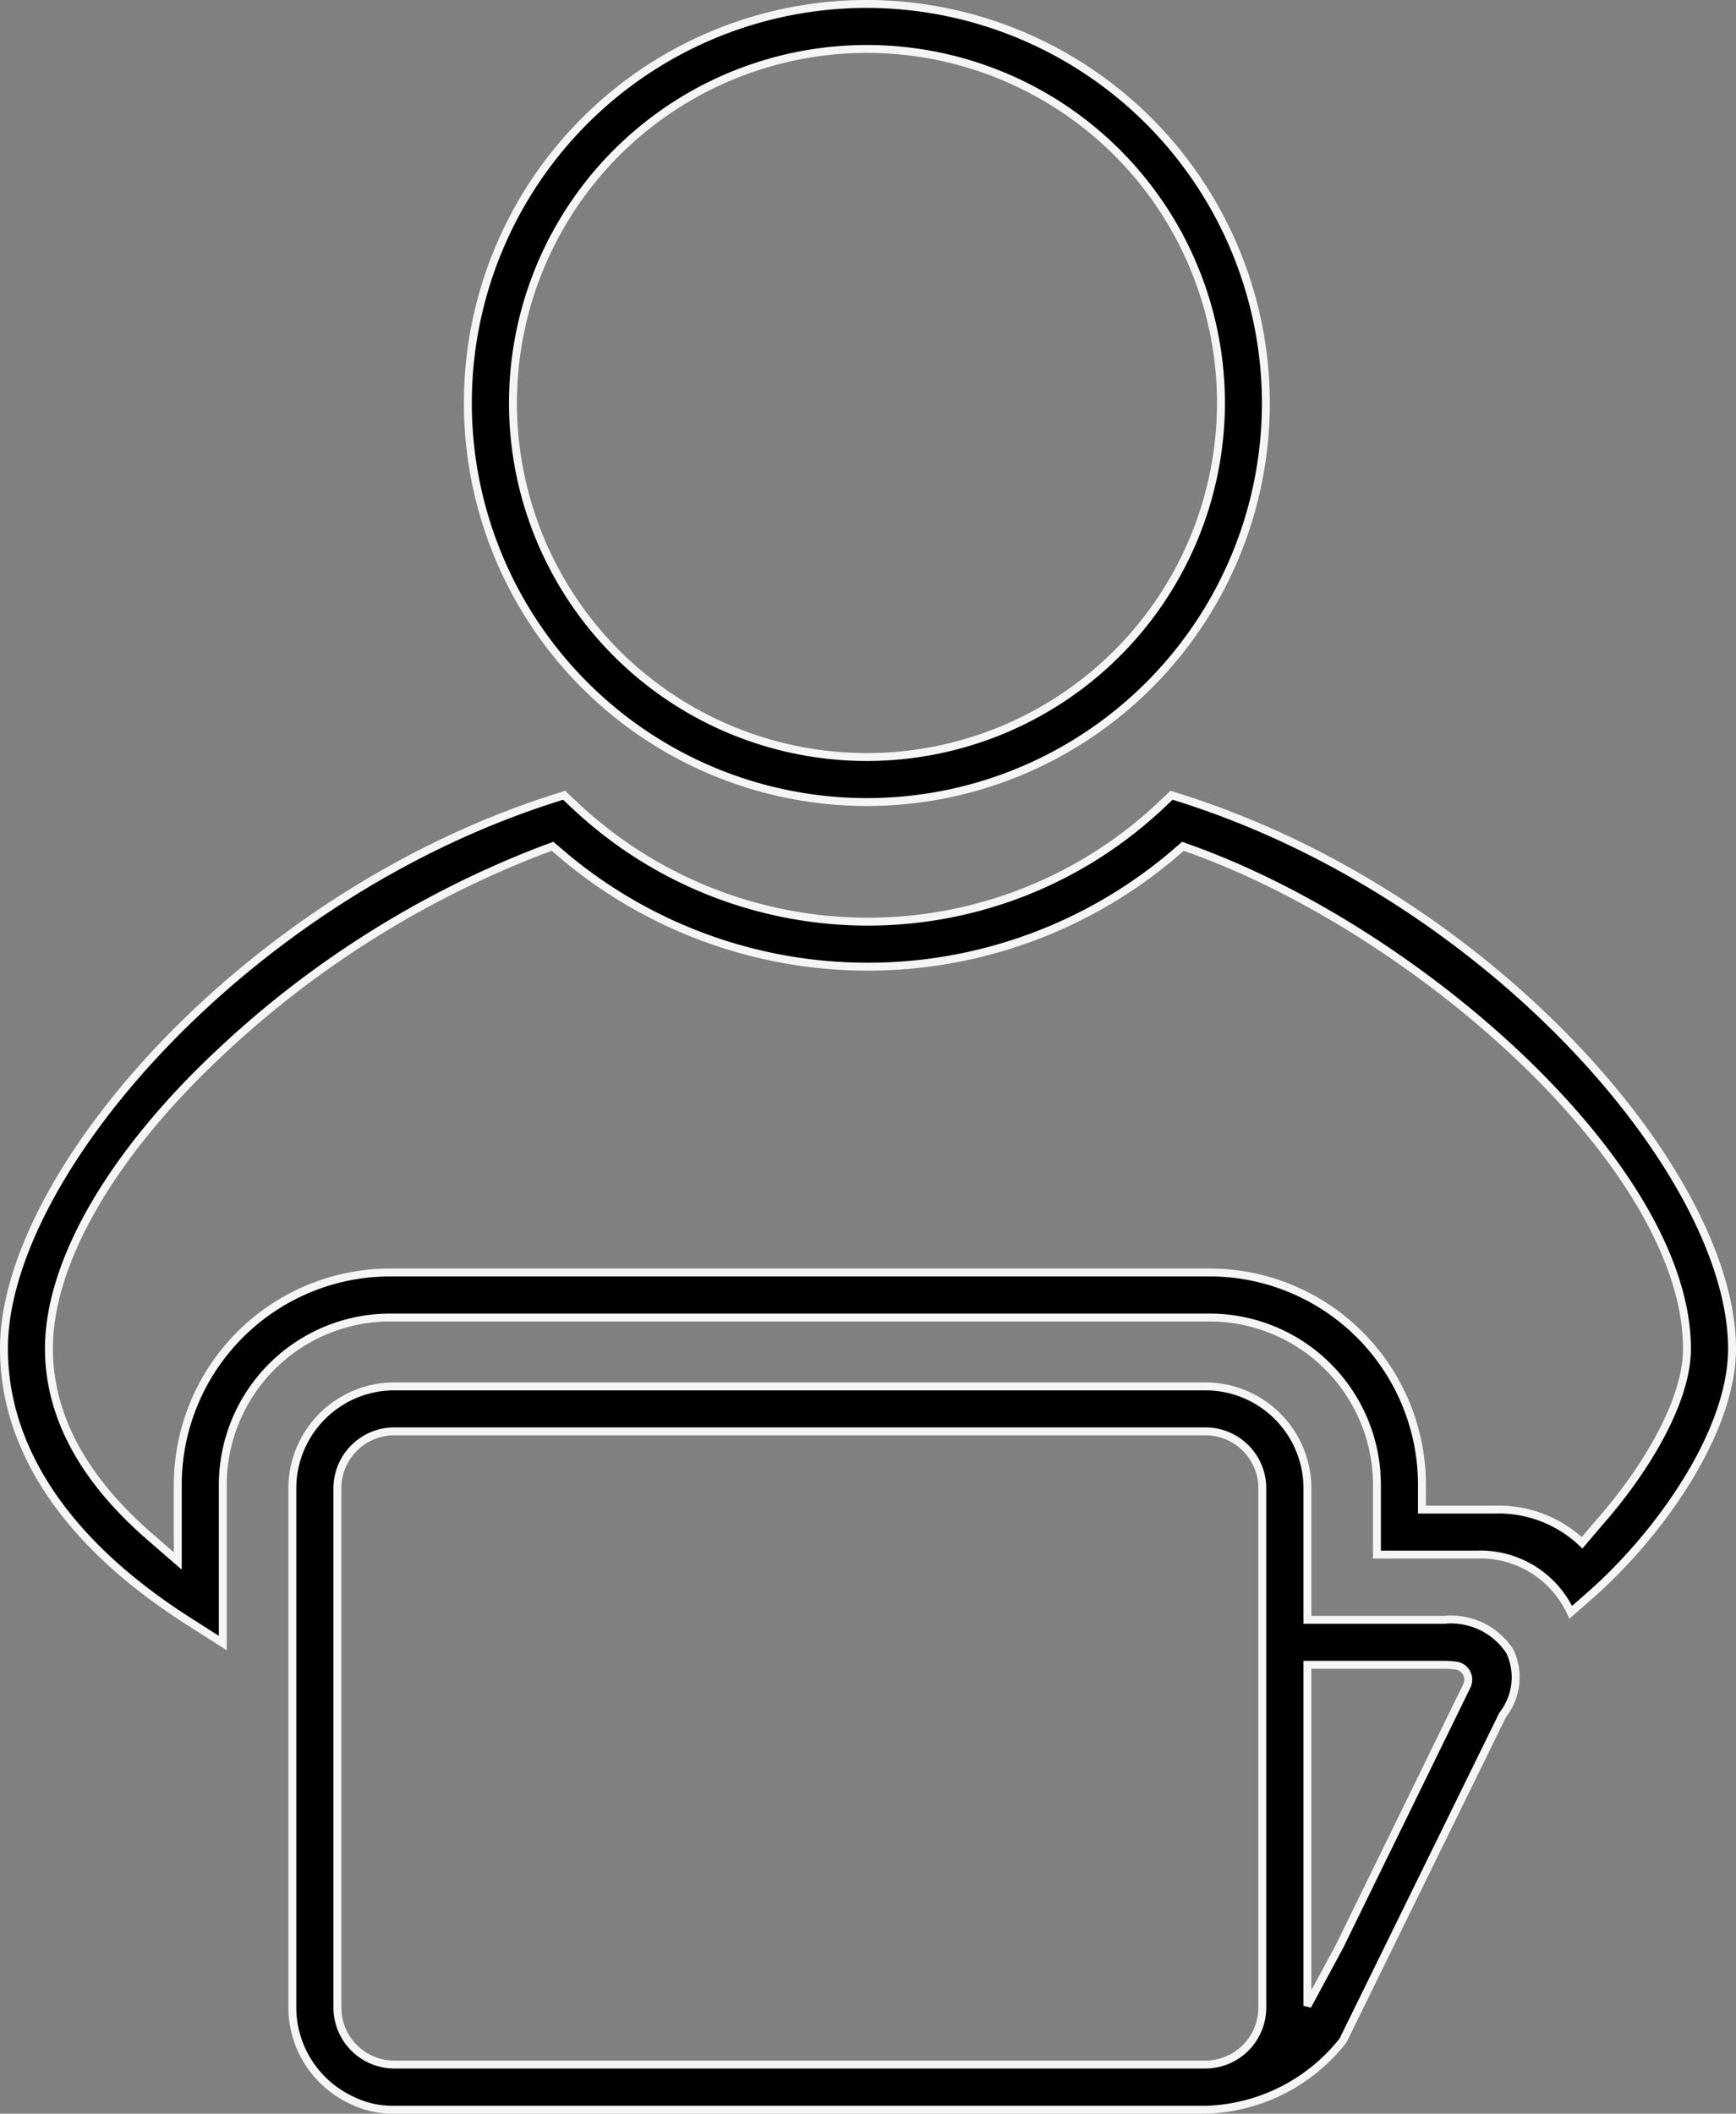
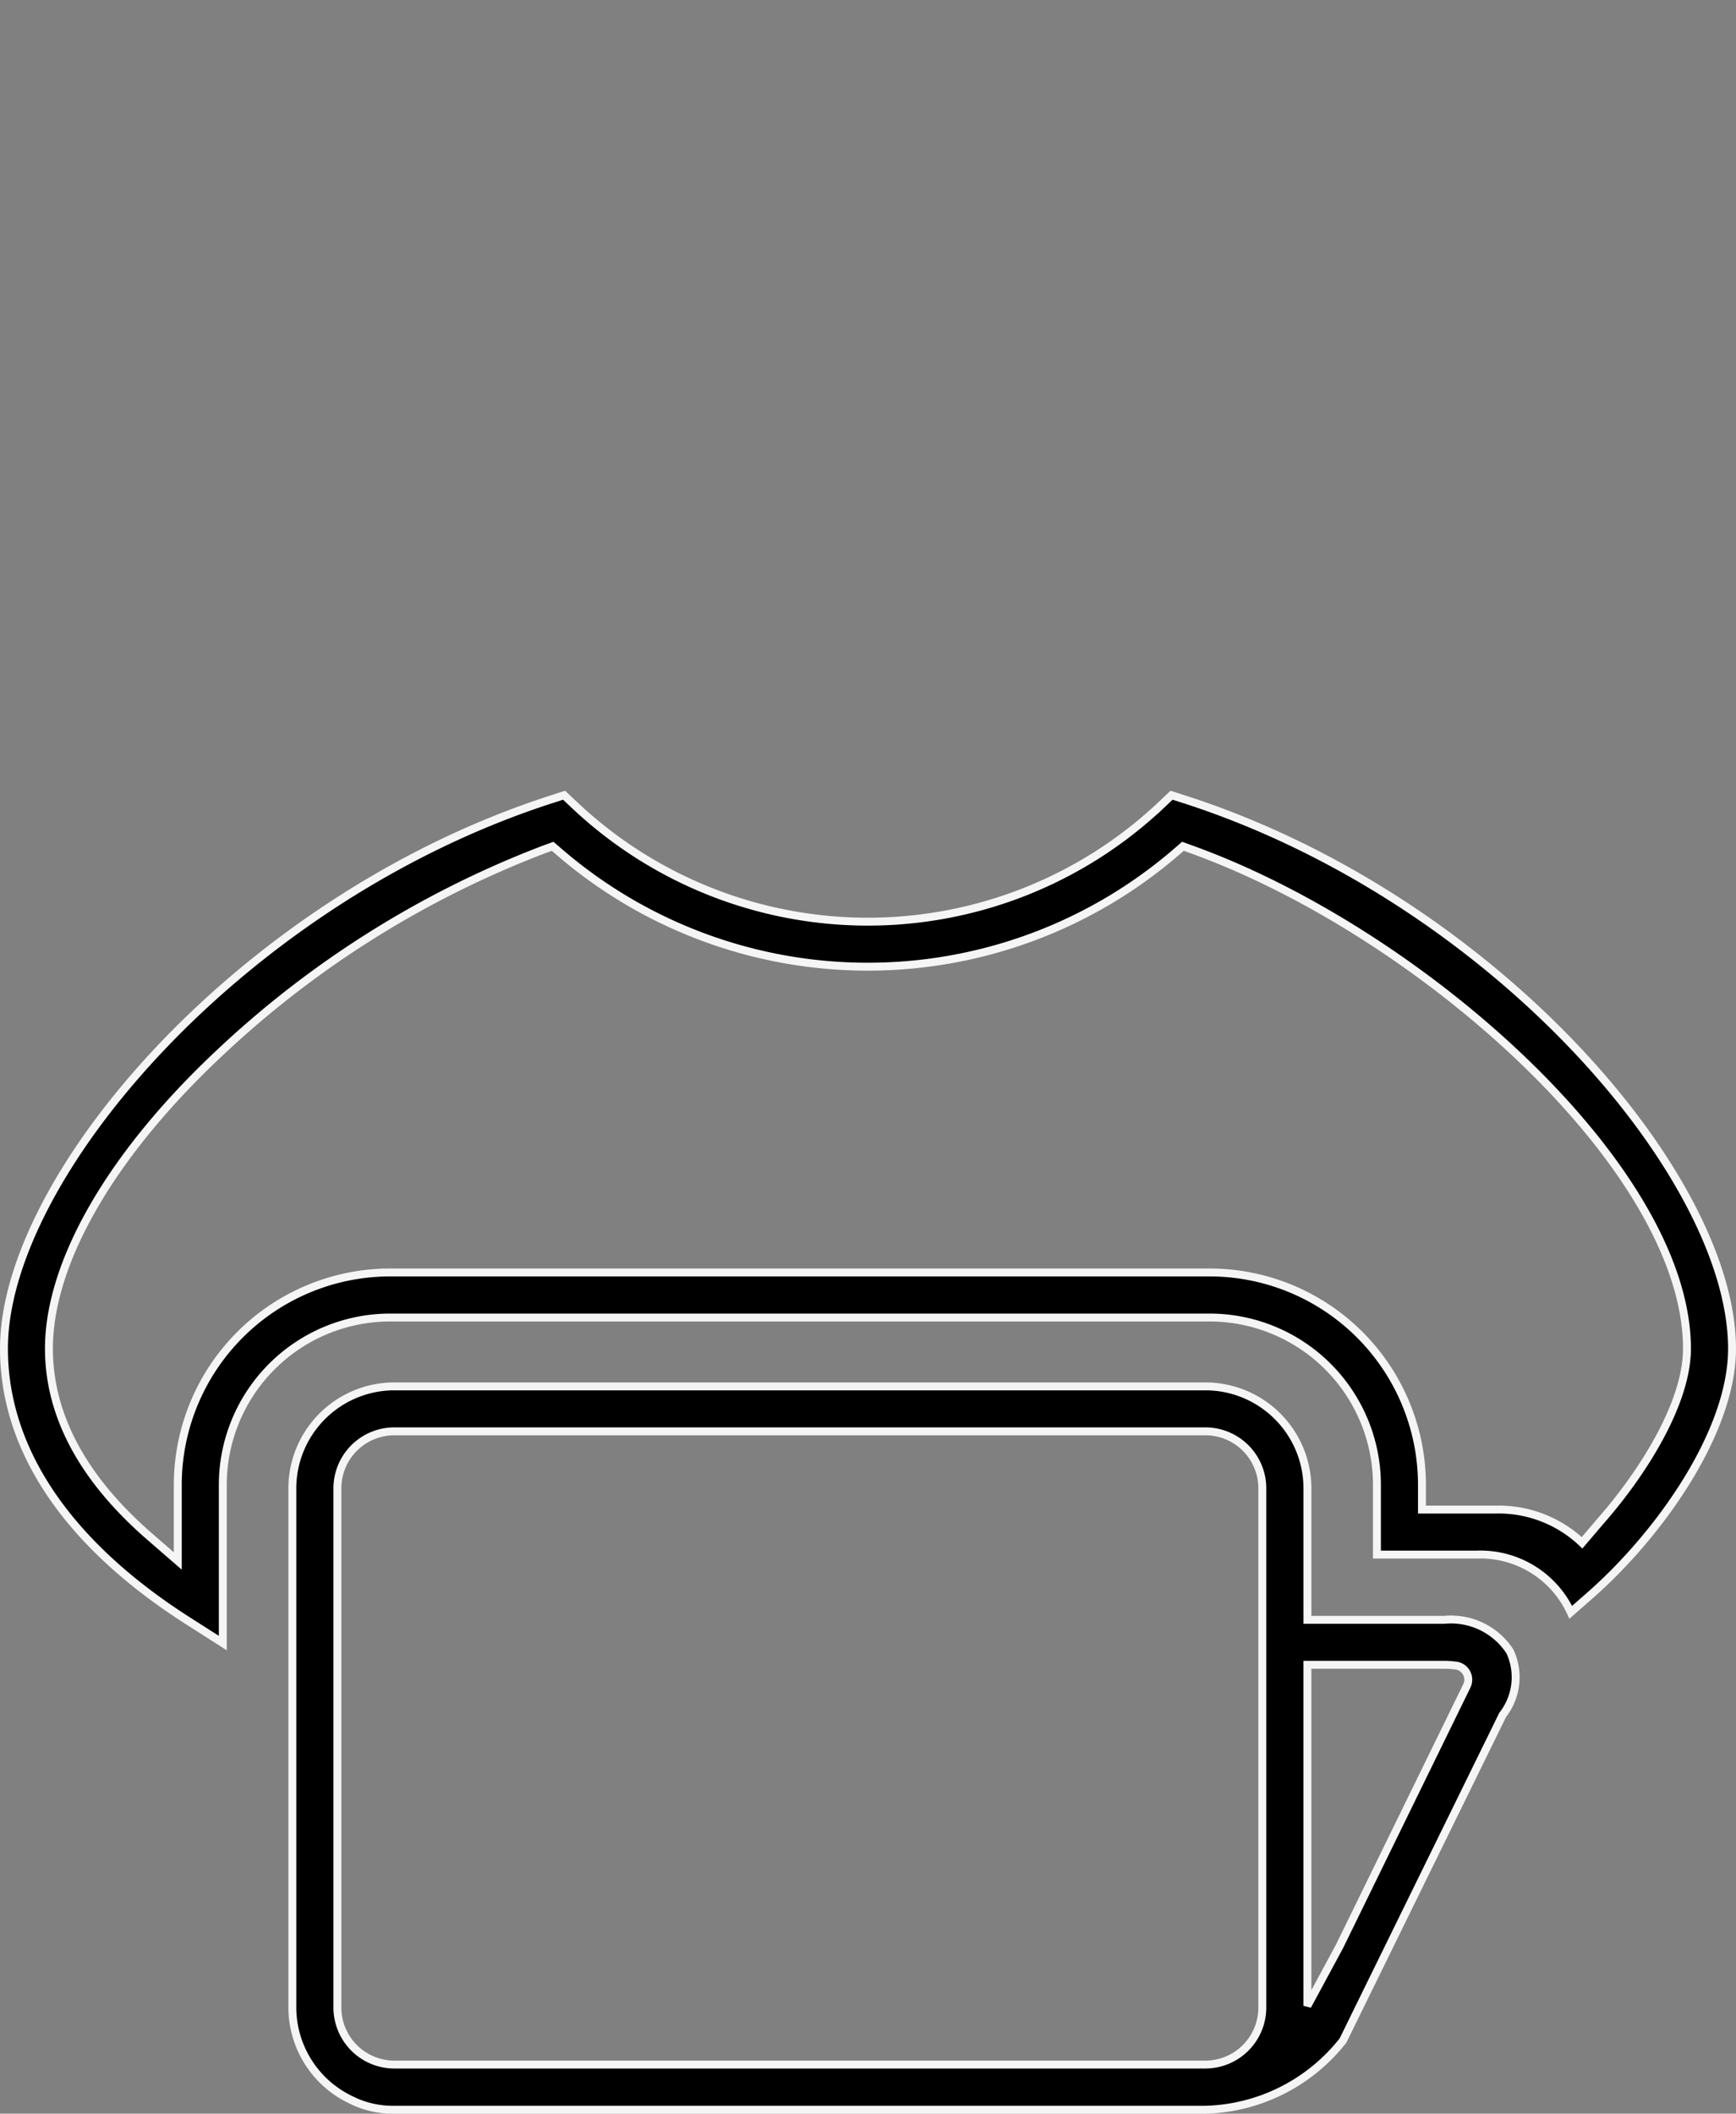
<svg xmlns="http://www.w3.org/2000/svg" width="87.757" height="106.836" viewBox="0 0 87.757 106.836">
  <rect x="0" y="0" width="87.757" height="106.836" fill="#808080" stroke="none" />
  <g id="Groupe_1018" data-name="Groupe 1018" transform="translate(-14.388 155.547)">
-     <path id="Tracé_127" data-name="Tracé 127" d="M58.208-155.347a20.171,20.171,0,0,0-20.169,20.171A20.17,20.17,0,0,0,58.21-115.007a20.171,20.171,0,0,0,20.17-20.17A20.2,20.2,0,0,0,58.208-155.347Zm0,38.065a17.894,17.894,0,0,1-17.889-17.9,17.894,17.894,0,0,1,17.9-17.89,17.9,17.9,0,0,1,17.89,17.9A17.916,17.916,0,0,1,58.208-117.282Z" stroke="#f5f5f5" stroke-width="0.4" />
    <path id="Tracé_128" data-name="Tracé 128" d="M87.4-73.672H80.481v-6.646a5.16,5.16,0,0,0-5.154-5.154H34.32a5.16,5.16,0,0,0-5.154,5.154v26.247A5.181,5.181,0,0,0,32.148-49.4l.226.106a4.74,4.74,0,0,0,1.951.385H75.331a9.15,9.15,0,0,0,6.948-3.5L90.35-68.867a3.089,3.089,0,0,0,.368-3.206A3.551,3.551,0,0,0,87.4-73.672Zm-9.2,19.6a2.883,2.883,0,0,1-2.878,2.879h-41a2.882,2.882,0,0,1-2.878-2.879V-80.318A2.882,2.882,0,0,1,34.32-83.2H75.326A2.881,2.881,0,0,1,78.2-80.318Zm3.9-3.09-1.62,3V-71.4H87.4c.124,0,.249.006.373.018l.193.019a.719.719,0,0,1,.641.789.723.723,0,0,1-.068.241Z" stroke="#f5f5f5" stroke-width="0.4" />
    <path id="Tracé_129" data-name="Tracé 129" d="M101.945-87.378c0-8.72-12.1-22.751-27.69-27.768h0l-.644-.206-.489.463a21.6,21.6,0,0,1-29.728,0l-.49-.463-.641.207C26.677-110.122,14.588-96.1,14.588-87.382c0,5.12,3.22,9.881,9.313,13.768l1.75,1.117v-8a8.463,8.463,0,0,1,8.455-8.455H75.541A8.463,8.463,0,0,1,83.994-80.5v3.53h5.052a5.031,5.031,0,0,1,4.745,2.916l.954-.835C98.213-77.924,101.945-83.127,101.945-87.378Zm-7.581,9.812a6.129,6.129,0,0,0-4.339-1.679H86.27V-80.5A10.742,10.742,0,0,0,75.541-91.23H34.106A10.744,10.744,0,0,0,23.375-80.5v3.853l-1.413-1.226c-3.383-2.934-5.1-6.133-5.1-9.508,0-4.342,3.123-9.77,8.57-14.892A49.791,49.791,0,0,1,41.856-112.6l.468-.17.378.324a23.88,23.88,0,0,0,31.109,0l.378-.325.469.17c11.565,4.186,25.008,16.116,25.008,25.224,0,2.782-2.277,6.349-4.408,8.76Z" stroke="#f5f5f5" stroke-width="0.4" />
  </g>
</svg>